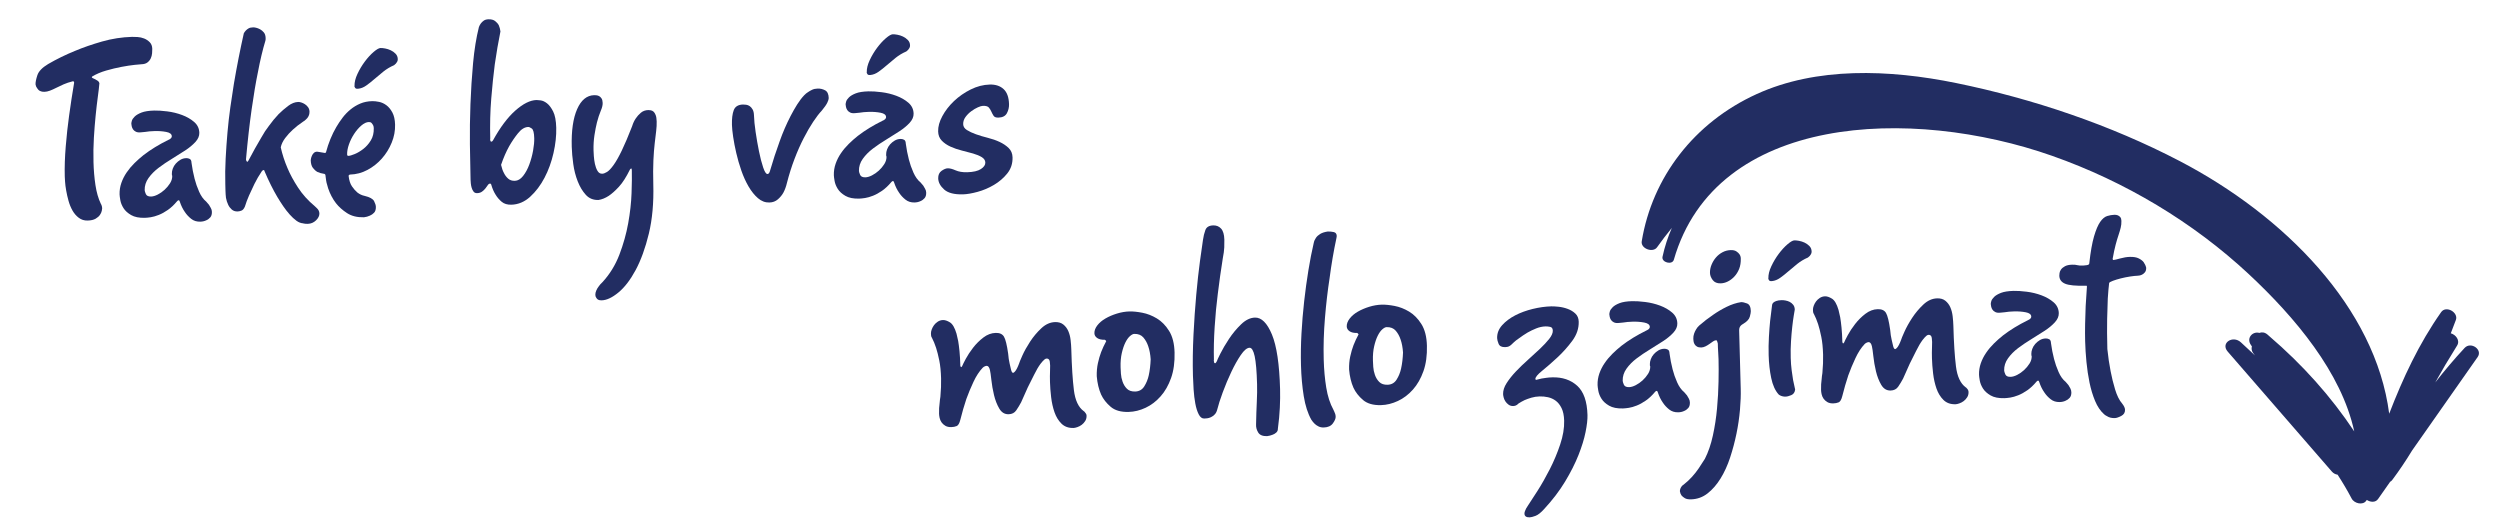
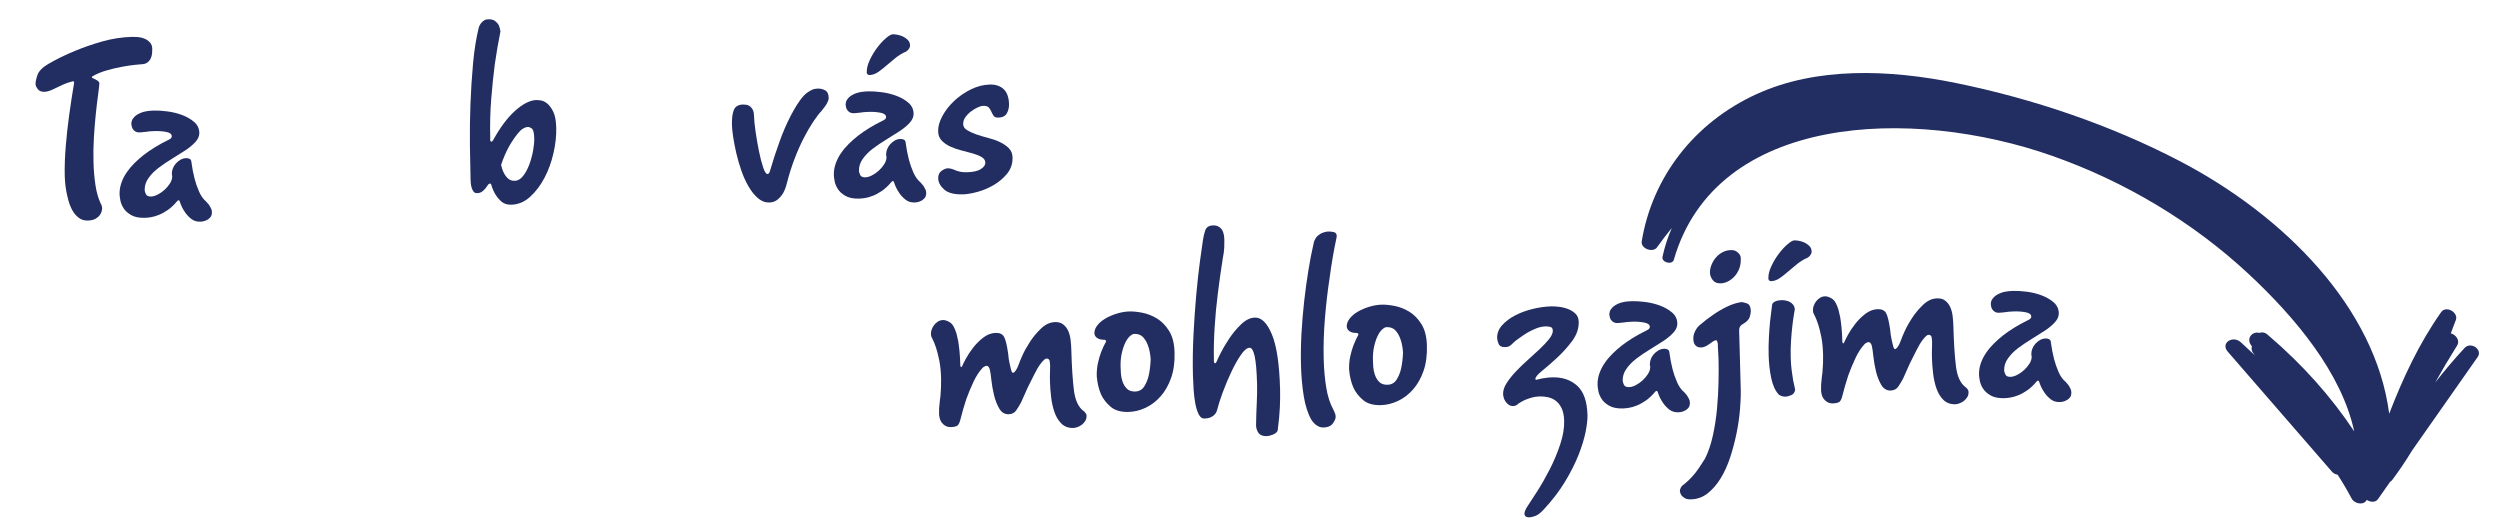
<svg xmlns="http://www.w3.org/2000/svg" version="1.1" id="Layer_1" x="0px" y="0px" viewBox="0 0 237.456 50.074" style="enable-background:new 0 0 237.456 50.074;" xml:space="preserve">
  <style type="text/css">
	.st0{fill:#222D62;}
</style>
  <title>ezekis</title>
  <path class="st0" d="M14.463,4.636c0.003,0.113-0.003,0.254-0.017,0.424c-0.014,0.17-0.057,0.331-0.127,0.483  c-0.072,0.153-0.176,0.282-0.315,0.389c-0.139,0.108-0.33,0.164-0.574,0.171c-0.075,0.002-0.291,0.022-0.648,0.059  c-0.357,0.037-0.769,0.101-1.237,0.189c-0.468,0.088-0.954,0.204-1.459,0.35c-0.504,0.145-0.95,0.336-1.34,0.572L8.72,7.331  c0.001,0.037,0.034,0.069,0.101,0.096C8.888,7.454,8.964,7.49,9.05,7.534c0.086,0.045,0.167,0.095,0.244,0.148  C9.371,7.737,9.42,7.811,9.441,7.904c-0.028,0.34-0.078,0.769-0.149,1.289c-0.071,0.52-0.14,1.109-0.206,1.77  c-0.067,0.661-0.123,1.368-0.169,2.122c-0.046,0.753-0.058,1.525-0.037,2.315c0.021,0.771,0.082,1.499,0.186,2.182  c0.103,0.685,0.274,1.277,0.514,1.78c0.019,0.018,0.038,0.055,0.059,0.111c0.041,0.112,0.063,0.215,0.065,0.309  c0.001,0.038-0.011,0.118-0.036,0.241c-0.025,0.123-0.083,0.252-0.173,0.385c-0.09,0.134-0.229,0.256-0.413,0.365  c-0.186,0.108-0.438,0.167-0.757,0.175c-0.32,0.009-0.6-0.078-0.84-0.26c-0.241-0.181-0.44-0.411-0.598-0.689  s-0.284-0.586-0.378-0.922c-0.093-0.337-0.168-0.664-0.223-0.982c-0.056-0.318-0.092-0.599-0.107-0.843  c-0.016-0.244-0.025-0.414-0.028-0.508c-0.023-0.865,0.008-1.811,0.093-2.84c0.085-1.027,0.19-1.995,0.317-2.902  c0.142-1.038,0.301-2.088,0.48-3.146c-0.003-0.094-0.042-0.14-0.117-0.138C6.587,7.802,6.294,7.9,6.043,8.01  C5.792,8.121,5.559,8.23,5.346,8.339c-0.214,0.11-0.413,0.2-0.6,0.271C4.56,8.681,4.382,8.717,4.213,8.722  C3.893,8.73,3.665,8.615,3.526,8.374C3.449,8.282,3.398,8.161,3.375,8.012C3.369,7.804,3.428,7.516,3.549,7.145  c0.122-0.37,0.46-0.723,1.016-1.057c0.815-0.474,1.67-0.893,2.563-1.255c0.763-0.322,1.616-0.617,2.559-0.888  c0.943-0.269,1.895-0.417,2.853-0.443c0.131-0.003,0.306,0.002,0.523,0.015c0.216,0.013,0.424,0.059,0.624,0.138  c0.2,0.079,0.377,0.196,0.532,0.352C14.375,4.163,14.456,4.373,14.463,4.636z" />
  <path class="st0" d="M20.127,20.122c0.006,0.226-0.045,0.401-0.155,0.527c-0.11,0.125-0.239,0.218-0.388,0.279  c-0.167,0.079-0.353,0.122-0.561,0.127c-0.339,0.009-0.628-0.081-0.868-0.273c-0.241-0.192-0.44-0.407-0.597-0.647  c-0.196-0.277-0.355-0.602-0.478-0.975c-0.021-0.093-0.06-0.14-0.116-0.138c-0.038,0.001-0.075,0.021-0.112,0.06l-0.055,0.058  c-0.274,0.327-0.559,0.594-0.854,0.8c-0.295,0.206-0.583,0.363-0.862,0.474c-0.279,0.111-0.531,0.183-0.756,0.218  c-0.225,0.034-0.413,0.054-0.564,0.057c-0.545,0.015-0.98-0.073-1.306-0.262c-0.325-0.188-0.566-0.407-0.723-0.657  c-0.158-0.25-0.258-0.501-0.303-0.755c-0.044-0.252-0.068-0.435-0.071-0.549c-0.01-0.375,0.046-0.738,0.168-1.09  c0.122-0.352,0.292-0.685,0.509-1.002c0.217-0.317,0.463-0.61,0.738-0.88c0.276-0.271,0.56-0.523,0.855-0.758  c0.682-0.527,1.469-1.009,2.36-1.447c0.056-0.02,0.112-0.049,0.167-0.089c0.111-0.078,0.165-0.164,0.163-0.258  c-0.005-0.206-0.179-0.343-0.52-0.409c-0.34-0.066-0.708-0.095-1.103-0.084c-0.169,0.004-0.333,0.014-0.493,0.027  c-0.159,0.014-0.296,0.032-0.408,0.053c-0.15,0.023-0.281,0.036-0.394,0.038c-0.206,0.025-0.372,0.006-0.496-0.057  c-0.124-0.063-0.216-0.14-0.274-0.233c-0.059-0.093-0.099-0.19-0.121-0.293s-0.033-0.183-0.035-0.239  c-0.002-0.057,0.015-0.146,0.049-0.27c0.034-0.123,0.124-0.257,0.271-0.403c0.147-0.145,0.364-0.272,0.653-0.384  c0.289-0.111,0.687-0.173,1.194-0.187c0.339-0.009,0.754,0.017,1.245,0.079c0.491,0.062,0.959,0.175,1.407,0.343  c0.446,0.167,0.829,0.386,1.147,0.66s0.482,0.618,0.493,1.032c0.008,0.301-0.116,0.591-0.372,0.871  c-0.257,0.28-0.578,0.548-0.967,0.802c-0.389,0.255-0.809,0.52-1.263,0.797c-0.455,0.275-0.874,0.559-1.262,0.852  c-0.388,0.293-0.708,0.617-0.962,0.972c-0.255,0.356-0.376,0.741-0.365,1.153c0.002,0.075,0.038,0.197,0.109,0.364  c0.07,0.167,0.237,0.248,0.501,0.241c0.188-0.005,0.397-0.068,0.63-0.186c0.232-0.119,0.449-0.271,0.651-0.455  c0.202-0.185,0.375-0.391,0.52-0.621c0.144-0.23,0.213-0.467,0.207-0.711c-0.019-0.018-0.029-0.036-0.03-0.056l-0.004-0.169  c-0.004-0.132,0.025-0.283,0.086-0.455c0.061-0.171,0.156-0.329,0.284-0.474c0.128-0.144,0.275-0.265,0.442-0.364  c0.167-0.099,0.353-0.151,0.561-0.156c0.113-0.003,0.222,0.023,0.326,0.076c0.104,0.054,0.16,0.175,0.165,0.362  c0.07,0.526,0.168,1.032,0.294,1.517c0.105,0.412,0.248,0.822,0.429,1.231c0.181,0.409,0.405,0.723,0.674,0.942  c0.097,0.111,0.184,0.212,0.262,0.304c0.059,0.093,0.118,0.195,0.178,0.307C20.092,19.87,20.124,19.992,20.127,20.122z" />
-   <path class="st0" d="M30.337,20.271c0.006,0.226-0.101,0.445-0.321,0.659c-0.219,0.212-0.481,0.323-0.781,0.331  c-0.151,0.004-0.255-0.003-0.311-0.02c-0.057,0.001-0.094-0.007-0.113-0.025c-0.227-0.013-0.445-0.096-0.657-0.251  c-0.211-0.154-0.424-0.352-0.636-0.59c-0.214-0.239-0.419-0.502-0.614-0.788c-0.196-0.287-0.383-0.578-0.56-0.874  c-0.414-0.704-0.813-1.502-1.194-2.396c-0.022-0.112-0.061-0.167-0.118-0.166c-0.038,0.001-0.075,0.021-0.111,0.06l-0.055,0.057  c-0.271,0.403-0.505,0.805-0.701,1.205c-0.197,0.4-0.365,0.762-0.507,1.086c-0.159,0.362-0.291,0.713-0.395,1.056  c-0.089,0.209-0.198,0.34-0.328,0.389c-0.13,0.051-0.252,0.078-0.364,0.081c-0.226,0.006-0.411-0.055-0.556-0.182  c-0.145-0.128-0.257-0.276-0.336-0.443c-0.1-0.204-0.172-0.428-0.216-0.672c-0.025-0.206-0.039-0.422-0.046-0.648  c-0.006-0.226-0.012-0.442-0.017-0.649c-0.021-0.79-0.011-1.6,0.033-2.429c0.044-0.83,0.101-1.654,0.173-2.475  c0.072-0.821,0.163-1.623,0.274-2.407c0.111-0.784,0.223-1.525,0.336-2.224c0.276-1.627,0.591-3.225,0.943-4.796  c0.054-0.095,0.118-0.183,0.191-0.26c0.073-0.077,0.161-0.146,0.263-0.205c0.101-0.059,0.246-0.091,0.434-0.096  c0.057-0.002,0.146,0.009,0.269,0.035C24.438,2.66,24.566,2.709,24.7,2.78c0.133,0.072,0.253,0.173,0.361,0.301  c0.107,0.129,0.163,0.306,0.17,0.531c0.003,0.113-0.005,0.198-0.022,0.255c-0.26,0.854-0.496,1.849-0.71,2.983  c-0.2,0.965-0.399,2.141-0.597,3.531c-0.198,1.388-0.377,2.969-0.536,4.743c0.002,0.056,0.012,0.103,0.032,0.139  c0.04,0.075,0.068,0.112,0.088,0.111c0.019,0,0.056-0.038,0.11-0.116c0.197-0.38,0.403-0.762,0.618-1.145  c0.198-0.325,0.405-0.685,0.621-1.076c0.215-0.391,0.45-0.75,0.705-1.076c0.29-0.404,0.6-0.779,0.929-1.127  c0.275-0.271,0.574-0.528,0.897-0.772c0.322-0.244,0.644-0.37,0.964-0.378c0.075-0.002,0.17,0.014,0.283,0.048  c0.114,0.035,0.228,0.088,0.343,0.161c0.115,0.072,0.216,0.169,0.304,0.288c0.088,0.12,0.134,0.264,0.139,0.433  c0.004,0.151-0.026,0.288-0.088,0.412c-0.063,0.125-0.14,0.226-0.232,0.304c-0.092,0.096-0.193,0.174-0.304,0.234  c-0.351,0.235-0.674,0.489-0.968,0.76c-0.257,0.233-0.495,0.493-0.713,0.781c-0.218,0.288-0.361,0.584-0.428,0.887  c0.15,0.674,0.365,1.336,0.646,1.986c0.241,0.578,0.572,1.19,0.995,1.837c0.422,0.648,0.951,1.236,1.586,1.765l0.203,0.192  C30.251,19.916,30.332,20.083,30.337,20.271z" />
-   <path class="st0" d="M37.525,11.835c0.016,0.583-0.091,1.155-0.321,1.716c-0.23,0.562-0.541,1.065-0.933,1.507  c-0.394,0.444-0.849,0.805-1.369,1.082c-0.519,0.278-1.071,0.424-1.654,0.44c-0.038,0.001-0.074,0.021-0.111,0.06  c-0.019,0.019-0.027,0.039-0.027,0.057c0.049,0.432,0.157,0.767,0.323,1.007c0.166,0.241,0.336,0.433,0.509,0.579  c0.211,0.164,0.44,0.271,0.686,0.321c0.492,0.118,0.793,0.284,0.903,0.498c0.109,0.213,0.166,0.395,0.17,0.545  c0.006,0.244-0.049,0.429-0.168,0.555c-0.12,0.126-0.254,0.219-0.402,0.279c-0.168,0.079-0.355,0.132-0.56,0.156  c-0.64,0.017-1.175-0.114-1.606-0.394c-0.431-0.28-0.783-0.595-1.056-0.945c-0.312-0.405-0.561-0.879-0.745-1.42l-0.093-0.337  C31.033,17.43,31,17.3,30.978,17.15c-0.023-0.15-0.047-0.328-0.071-0.534c0-0.019-0.011-0.037-0.03-0.056  c-0.038-0.036-0.077-0.055-0.115-0.053c-0.227-0.031-0.435-0.092-0.626-0.181c-0.153-0.09-0.293-0.218-0.419-0.384  c-0.127-0.167-0.194-0.408-0.203-0.729c0.015-0.151,0.049-0.283,0.102-0.397c0.035-0.095,0.094-0.186,0.176-0.273  c0.082-0.087,0.189-0.132,0.321-0.136c0.037-0.001,0.118,0.011,0.241,0.036c0.123,0.025,0.288,0.053,0.496,0.085  c0.038-0.001,0.065-0.011,0.084-0.03c0.019,0,0.028-0.01,0.027-0.029c0.239-0.891,0.566-1.69,0.98-2.398  c0.179-0.305,0.378-0.602,0.597-0.891c0.218-0.289,0.47-0.549,0.755-0.783c0.285-0.233,0.596-0.419,0.931-0.561  c0.335-0.141,0.709-0.217,1.123-0.228c0.188-0.005,0.405,0.017,0.651,0.067c0.246,0.05,0.48,0.156,0.701,0.32  c0.22,0.163,0.41,0.393,0.569,0.69C37.427,10.982,37.513,11.365,37.525,11.835z M35.502,12.172  c-0.003-0.113-0.024-0.207-0.064-0.281c-0.04-0.074-0.088-0.143-0.147-0.208c-0.058-0.065-0.144-0.095-0.256-0.092  c-0.226,0.006-0.463,0.116-0.711,0.329c-0.249,0.214-0.477,0.479-0.685,0.794c-0.208,0.316-0.373,0.651-0.496,1.002  c-0.122,0.352-0.18,0.668-0.172,0.951c0.003,0.095,0.041,0.14,0.117,0.138c0.131-0.003,0.332-0.06,0.602-0.172  c0.269-0.11,0.543-0.273,0.82-0.487c0.276-0.215,0.513-0.484,0.712-0.81C35.421,13.012,35.514,12.623,35.502,12.172z M37.782,5.617  c0.003,0.095-0.019,0.18-0.063,0.256c-0.045,0.077-0.086,0.134-0.123,0.173c-0.055,0.058-0.11,0.107-0.165,0.146  c-0.372,0.161-0.71,0.363-1.014,0.606c-0.304,0.243-0.589,0.482-0.856,0.714c-0.266,0.233-0.524,0.437-0.774,0.613  c-0.249,0.177-0.505,0.277-0.768,0.303c-0.169,0.023-0.274-0.021-0.314-0.133c-0.04-0.056-0.05-0.102-0.032-0.141  c-0.009-0.337,0.084-0.716,0.28-1.136c0.196-0.419,0.43-0.811,0.703-1.177c0.272-0.364,0.551-0.668,0.836-0.911  c0.285-0.243,0.503-0.366,0.654-0.37c0.113-0.003,0.259,0.012,0.438,0.044c0.18,0.033,0.355,0.09,0.527,0.17  c0.172,0.081,0.325,0.189,0.46,0.327C37.705,5.239,37.776,5.412,37.782,5.617z" />
  <path class="st0" d="M52.833,12.129c0.02,0.753-0.067,1.555-0.26,2.406c-0.194,0.852-0.478,1.637-0.854,2.352  c-0.377,0.717-0.83,1.317-1.363,1.802c-0.533,0.485-1.128,0.736-1.786,0.754c-0.377,0.01-0.68-0.081-0.911-0.272  c-0.231-0.191-0.425-0.416-0.583-0.676c-0.177-0.278-0.318-0.603-0.422-0.978c-0.04-0.055-0.068-0.082-0.087-0.082  c-0.094,0.003-0.173,0.052-0.235,0.148c-0.063,0.096-0.136,0.197-0.218,0.303c-0.082,0.106-0.188,0.208-0.316,0.305  c-0.129,0.098-0.288,0.149-0.476,0.154c-0.151,0.004-0.265-0.044-0.342-0.146c-0.078-0.101-0.138-0.222-0.179-0.361  c-0.042-0.14-0.069-0.281-0.082-0.422c-0.014-0.141-0.021-0.258-0.024-0.352c-0.027-0.978-0.047-2.092-0.062-3.343  c-0.015-1.251,0.003-2.531,0.052-3.841c0.049-1.309,0.132-2.6,0.248-3.874c0.117-1.273,0.302-2.421,0.557-3.444  c0.053-0.134,0.115-0.248,0.189-0.345c0.072-0.096,0.164-0.183,0.275-0.261s0.26-0.12,0.448-0.125  c0.263-0.007,0.472,0.049,0.626,0.167c0.153,0.119,0.27,0.252,0.349,0.4c0.08,0.186,0.132,0.382,0.157,0.588  c-0.2,0.984-0.378,2.025-0.537,3.12c-0.125,0.964-0.237,2.048-0.336,3.256c-0.099,1.207-0.131,2.479-0.095,3.813  c-0.017,0.057-0.016,0.104,0.004,0.141c0.003,0.095,0.041,0.14,0.117,0.138c0.038-0.001,0.084-0.04,0.138-0.117  c0.682-1.241,1.391-2.187,2.126-2.838c0.735-0.65,1.404-0.983,2.006-0.999c0.056-0.001,0.184,0.01,0.382,0.032  c0.198,0.023,0.403,0.116,0.615,0.279c0.211,0.164,0.406,0.422,0.585,0.775C52.716,10.938,52.815,11.453,52.833,12.129z   M50.743,13.117c-0.014-0.508-0.092-0.812-0.236-0.912c-0.144-0.099-0.254-0.147-0.329-0.145c-0.339,0.009-0.663,0.205-0.972,0.59  c-0.31,0.385-0.591,0.798-0.842,1.237c-0.288,0.516-0.544,1.106-0.771,1.771c0.065,0.299,0.156,0.561,0.276,0.783  c0.099,0.205,0.231,0.38,0.395,0.525c0.163,0.146,0.377,0.216,0.64,0.209c0.282-0.008,0.542-0.16,0.778-0.458  c0.236-0.298,0.434-0.661,0.592-1.089c0.158-0.427,0.277-0.869,0.36-1.322C50.715,13.853,50.752,13.456,50.743,13.117z" />
-   <path class="st0" d="M62.373,11.534c0.007,0.282-0.008,0.583-0.047,0.904c-0.039,0.322-0.085,0.708-0.138,1.161  c-0.054,0.454-0.096,0.995-0.126,1.626c-0.03,0.632-0.033,1.389-0.01,2.273c0.048,1.767-0.094,3.334-0.424,4.698  c-0.331,1.364-0.748,2.513-1.249,3.45c-0.502,0.934-1.047,1.646-1.637,2.133c-0.589,0.486-1.119,0.735-1.588,0.748  c-0.151,0.004-0.265-0.017-0.341-0.061c-0.077-0.045-0.135-0.104-0.174-0.178c-0.058-0.074-0.089-0.167-0.092-0.28  c-0.004-0.131,0.026-0.269,0.088-0.411c0.062-0.143,0.138-0.273,0.229-0.388c0.09-0.134,0.209-0.27,0.356-0.404  c0.695-0.753,1.231-1.624,1.61-2.613c0.378-0.988,0.657-1.984,0.838-2.986c0.18-1.004,0.286-1.952,0.318-2.846  c0.032-0.895,0.041-1.625,0.026-2.189c-0.003-0.112-0.024-0.169-0.061-0.167c-0.019,0-0.047,0.021-0.083,0.059l-0.027,0.029  c-0.358,0.725-0.709,1.275-1.057,1.651c-0.348,0.376-0.669,0.663-0.965,0.86c-0.333,0.215-0.659,0.347-0.978,0.393  c-0.49,0.013-0.89-0.15-1.199-0.49c-0.31-0.34-0.567-0.766-0.768-1.279c-0.202-0.512-0.344-1.063-0.425-1.654  c-0.082-0.591-0.129-1.131-0.143-1.619c-0.041-1.524,0.129-2.718,0.511-3.585c0.381-0.866,0.92-1.309,1.616-1.328  c0.037-0.001,0.103,0.003,0.198,0.009c0.093,0.007,0.184,0.033,0.27,0.077c0.086,0.045,0.163,0.118,0.232,0.219  c0.068,0.101,0.105,0.247,0.11,0.434c0.006,0.207-0.054,0.453-0.178,0.739c-0.142,0.342-0.263,0.713-0.365,1.111  c-0.085,0.342-0.164,0.743-0.236,1.206c-0.072,0.463-0.101,0.949-0.088,1.456c0.003,0.112,0.012,0.292,0.028,0.535  c0.016,0.245,0.051,0.493,0.104,0.746c0.054,0.252,0.135,0.472,0.244,0.657c0.108,0.186,0.256,0.276,0.445,0.271  c0.131-0.003,0.285-0.059,0.461-0.168c0.176-0.108,0.382-0.325,0.618-0.652c0.236-0.326,0.496-0.785,0.782-1.377  c0.285-0.59,0.612-1.361,0.983-2.313c0.086-0.283,0.202-0.531,0.347-0.742c0.126-0.192,0.286-0.371,0.48-0.536  c0.193-0.165,0.431-0.251,0.713-0.258c0.056-0.002,0.131,0.005,0.226,0.022c0.095,0.016,0.18,0.056,0.257,0.12  c0.077,0.064,0.146,0.17,0.207,0.319C62.332,11.065,62.366,11.271,62.373,11.534z" />
  <path class="st0" d="M78.714,9.316c0.002,0.094-0.041,0.236-0.13,0.427c-0.09,0.191-0.261,0.44-0.517,0.748  c-0.256,0.271-0.533,0.631-0.832,1.08c-0.299,0.45-0.6,0.972-0.904,1.563c-0.304,0.592-0.593,1.243-0.865,1.957  c-0.273,0.713-0.512,1.468-0.716,2.263c-0.085,0.36-0.198,0.674-0.342,0.942c-0.126,0.229-0.299,0.439-0.52,0.634  c-0.221,0.194-0.49,0.296-0.81,0.304c-0.395,0.011-0.757-0.126-1.084-0.409c-0.328-0.282-0.624-0.651-0.89-1.105  c-0.266-0.454-0.496-0.961-0.69-1.519c-0.194-0.56-0.355-1.116-0.482-1.668c-0.128-0.551-0.226-1.062-0.295-1.531  c-0.069-0.469-0.107-0.844-0.115-1.127c-0.016-0.601,0.041-1.073,0.173-1.415c0.132-0.343,0.424-0.52,0.876-0.532  c0.075-0.002,0.174,0.005,0.296,0.02c0.123,0.016,0.237,0.06,0.342,0.132c0.105,0.072,0.197,0.178,0.277,0.318  c0.079,0.139,0.122,0.331,0.129,0.575c0.011,0.414,0.062,0.934,0.155,1.562c0.092,0.629,0.198,1.238,0.318,1.826  c0.119,0.59,0.25,1.1,0.394,1.529c0.143,0.429,0.281,0.641,0.413,0.638c0.094-0.003,0.167-0.08,0.22-0.232  c0.292-1.005,0.605-1.964,0.939-2.876c0.14-0.399,0.298-0.803,0.475-1.213c0.177-0.409,0.364-0.805,0.561-1.186  c0.197-0.382,0.404-0.745,0.62-1.09c0.216-0.345,0.444-0.643,0.682-0.893c0.11-0.115,0.23-0.213,0.359-0.292  c0.111-0.078,0.241-0.152,0.389-0.222c0.148-0.07,0.326-0.107,0.533-0.113c0.244-0.006,0.476,0.049,0.696,0.165  C78.589,8.694,78.704,8.941,78.714,9.316z" />
  <path class="st0" d="M87.972,18.298c0.006,0.226-0.045,0.401-0.155,0.527c-0.11,0.125-0.239,0.218-0.388,0.279  c-0.167,0.079-0.354,0.122-0.561,0.128C86.529,19.24,86.24,19.15,86,18.958c-0.241-0.192-0.44-0.407-0.597-0.647  c-0.196-0.277-0.355-0.602-0.478-0.975c-0.021-0.093-0.06-0.14-0.117-0.138c-0.038,0.001-0.075,0.021-0.112,0.06l-0.055,0.057  c-0.274,0.327-0.559,0.594-0.854,0.8c-0.296,0.206-0.583,0.363-0.863,0.474c-0.279,0.111-0.531,0.183-0.756,0.218  c-0.225,0.034-0.413,0.054-0.563,0.058c-0.546,0.015-0.981-0.073-1.306-0.262c-0.326-0.188-0.566-0.407-0.724-0.657  c-0.158-0.25-0.258-0.501-0.303-0.754c-0.044-0.253-0.068-0.436-0.071-0.549c-0.01-0.375,0.045-0.738,0.168-1.09  c0.122-0.352,0.292-0.686,0.509-1.002c0.217-0.318,0.463-0.61,0.738-0.881c0.276-0.271,0.56-0.523,0.856-0.758  c0.681-0.527,1.468-1.009,2.36-1.447c0.056-0.02,0.112-0.049,0.167-0.089c0.111-0.078,0.165-0.164,0.162-0.258  c-0.006-0.206-0.179-0.343-0.519-0.409c-0.34-0.066-0.708-0.094-1.103-0.084c-0.169,0.004-0.334,0.014-0.493,0.027  c-0.159,0.014-0.296,0.032-0.408,0.053c-0.15,0.023-0.281,0.036-0.394,0.038c-0.207,0.025-0.372,0.006-0.496-0.057  c-0.124-0.063-0.216-0.14-0.274-0.233c-0.059-0.093-0.099-0.19-0.121-0.293c-0.022-0.103-0.033-0.183-0.035-0.239  c-0.002-0.057,0.015-0.146,0.049-0.27c0.034-0.123,0.124-0.257,0.271-0.403c0.147-0.145,0.364-0.272,0.653-0.384  c0.288-0.111,0.687-0.173,1.194-0.187c0.338-0.009,0.753,0.017,1.244,0.079c0.491,0.062,0.96,0.175,1.407,0.343  c0.446,0.167,0.83,0.386,1.147,0.66c0.318,0.274,0.482,0.619,0.493,1.032c0.008,0.301-0.116,0.591-0.372,0.871  c-0.256,0.28-0.578,0.548-0.967,0.802c-0.389,0.255-0.809,0.52-1.263,0.797c-0.454,0.275-0.874,0.559-1.262,0.852  c-0.387,0.293-0.708,0.617-0.962,0.972c-0.255,0.356-0.376,0.741-0.365,1.153c0.002,0.075,0.038,0.197,0.109,0.364  c0.07,0.167,0.237,0.248,0.501,0.241c0.188-0.005,0.398-0.067,0.63-0.186c0.232-0.12,0.449-0.271,0.651-0.455  c0.202-0.185,0.375-0.391,0.52-0.621c0.144-0.23,0.213-0.467,0.207-0.711c-0.019-0.018-0.029-0.036-0.03-0.056l-0.004-0.169  c-0.004-0.132,0.025-0.283,0.086-0.455c0.061-0.171,0.156-0.329,0.284-0.474c0.128-0.144,0.275-0.265,0.442-0.364  c0.166-0.099,0.353-0.151,0.56-0.156c0.113-0.003,0.222,0.023,0.326,0.076c0.105,0.054,0.161,0.175,0.166,0.362  c0.07,0.525,0.168,1.031,0.294,1.517c0.105,0.412,0.248,0.822,0.429,1.231c0.181,0.409,0.405,0.723,0.675,0.942  c0.097,0.111,0.184,0.212,0.262,0.304c0.059,0.093,0.118,0.195,0.178,0.307C87.937,18.046,87.969,18.168,87.972,18.298z   M86.438,4.309c0.003,0.095-0.019,0.18-0.063,0.257c-0.046,0.077-0.086,0.134-0.123,0.173c-0.055,0.058-0.11,0.106-0.165,0.146  c-0.372,0.161-0.71,0.362-1.014,0.606c-0.304,0.244-0.589,0.482-0.856,0.715c-0.267,0.233-0.525,0.437-0.774,0.613  c-0.249,0.177-0.506,0.278-0.769,0.303c-0.168,0.023-0.273-0.02-0.314-0.133c-0.04-0.056-0.05-0.102-0.032-0.14  c-0.009-0.337,0.084-0.717,0.28-1.136c0.196-0.419,0.43-0.811,0.703-1.177c0.272-0.363,0.55-0.668,0.836-0.911  c0.285-0.243,0.503-0.367,0.653-0.37c0.113-0.003,0.259,0.011,0.439,0.044c0.18,0.033,0.355,0.089,0.527,0.17  c0.171,0.081,0.324,0.189,0.46,0.327C86.362,3.931,86.433,4.103,86.438,4.309z" />
  <path class="st0" d="M96.174,14.945c0.015,0.583-0.151,1.09-0.496,1.524c-0.347,0.433-0.769,0.797-1.269,1.093  c-0.501,0.296-1.021,0.516-1.563,0.663s-1,0.225-1.377,0.235c-0.828,0.022-1.425-0.131-1.791-0.46  c-0.367-0.329-0.555-0.682-0.565-1.058c-0.008-0.32,0.098-0.558,0.32-0.715c0.222-0.156,0.417-0.237,0.586-0.241  c0.188-0.005,0.435,0.058,0.74,0.192c0.304,0.133,0.672,0.194,1.105,0.182c0.583-0.016,1.017-0.116,1.305-0.303  c0.287-0.186,0.427-0.392,0.42-0.617c-0.005-0.207-0.118-0.378-0.337-0.514c-0.221-0.135-0.496-0.249-0.829-0.345  c-0.331-0.095-0.687-0.188-1.066-0.282c-0.379-0.093-0.735-0.216-1.068-0.367c-0.334-0.151-0.612-0.341-0.834-0.57  c-0.223-0.229-0.339-0.522-0.348-0.88c-0.012-0.452,0.12-0.935,0.399-1.45c0.278-0.516,0.646-0.991,1.105-1.428  c0.458-0.435,0.984-0.803,1.579-1.1c0.594-0.298,1.202-0.456,1.823-0.473c0.545-0.014,0.982,0.129,1.31,0.431  c0.328,0.301,0.501,0.781,0.518,1.439c0.008,0.302-0.06,0.586-0.203,0.854c-0.143,0.266-0.413,0.405-0.808,0.416  c-0.226,0.006-0.378-0.051-0.456-0.172c-0.079-0.12-0.148-0.249-0.208-0.389s-0.14-0.27-0.237-0.39  c-0.097-0.119-0.287-0.175-0.569-0.167c-0.112,0.003-0.271,0.05-0.476,0.14c-0.205,0.09-0.413,0.213-0.626,0.37  s-0.395,0.34-0.549,0.55c-0.155,0.211-0.228,0.439-0.222,0.684c0.007,0.226,0.124,0.411,0.354,0.555  c0.229,0.145,0.516,0.279,0.857,0.401c0.342,0.123,0.716,0.235,1.125,0.337c0.407,0.101,0.782,0.233,1.125,0.392  c0.343,0.161,0.632,0.356,0.863,0.584C96.043,14.294,96.164,14.588,96.174,14.945z" />
  <path class="st0" d="M103.205,39.487c0.005,0.188-0.038,0.354-0.128,0.498c-0.09,0.144-0.2,0.264-0.329,0.362  c-0.129,0.097-0.268,0.171-0.418,0.222c-0.15,0.051-0.271,0.079-0.365,0.081c-0.47,0.013-0.85-0.123-1.14-0.408  c-0.29-0.284-0.511-0.646-0.664-1.083c-0.153-0.438-0.26-0.915-0.321-1.431c-0.061-0.517-0.098-1-0.11-1.451  c-0.01-0.376-0.009-0.692,0.003-0.946c0.012-0.254,0.016-0.457,0.012-0.607c-0.008-0.301-0.041-0.489-0.1-0.562  c-0.059-0.072-0.135-0.108-0.229-0.106c-0.075,0.003-0.145,0.032-0.209,0.09c-0.064,0.058-0.124,0.116-0.179,0.174  c-0.074,0.077-0.137,0.154-0.192,0.231c-0.2,0.27-0.403,0.613-0.607,1.032c-0.205,0.42-0.406,0.821-0.603,1.202  c-0.214,0.458-0.427,0.934-0.639,1.43c-0.144,0.268-0.297,0.521-0.46,0.759c-0.163,0.24-0.404,0.364-0.723,0.372  c-0.377,0.01-0.673-0.169-0.89-0.539c-0.217-0.37-0.384-0.799-0.501-1.285c-0.117-0.487-0.2-0.963-0.25-1.432  c-0.051-0.469-0.097-0.789-0.139-0.957c-0.064-0.261-0.171-0.391-0.321-0.386c-0.038,0.001-0.08,0.012-0.126,0.031  c-0.046,0.021-0.088,0.041-0.125,0.06c-0.056,0.04-0.093,0.068-0.111,0.088c-0.329,0.348-0.624,0.797-0.881,1.351  c-0.258,0.552-0.484,1.094-0.676,1.627c-0.209,0.627-0.399,1.281-0.568,1.963c-0.085,0.342-0.202,0.543-0.351,0.602  c-0.149,0.061-0.318,0.094-0.506,0.098c-0.225,0.007-0.415-0.035-0.568-0.125s-0.274-0.2-0.362-0.329  c-0.088-0.13-0.148-0.27-0.181-0.419c-0.032-0.15-0.05-0.281-0.053-0.394c-0.01-0.375,0.009-0.724,0.057-1.045  c0.013-0.189,0.036-0.377,0.069-0.567c0.029-0.32,0.049-0.627,0.06-0.92c0.011-0.29,0.013-0.568,0.006-0.832  c-0.018-0.659-0.075-1.226-0.173-1.703c-0.097-0.477-0.198-0.874-0.3-1.191c-0.123-0.373-0.254-0.69-0.392-0.95  c-0.019-0.019-0.04-0.055-0.06-0.112c-0.021-0.055-0.033-0.158-0.037-0.309c-0.003-0.112,0.022-0.24,0.075-0.382  c0.052-0.143,0.124-0.277,0.215-0.402c0.09-0.125,0.209-0.236,0.357-0.334c0.148-0.098,0.316-0.15,0.504-0.155  c0.188-0.005,0.406,0.069,0.655,0.222s0.456,0.51,0.622,1.07c0.043,0.188,0.096,0.42,0.16,0.702  c0.045,0.262,0.087,0.585,0.125,0.971c0.038,0.385,0.065,0.85,0.079,1.394c0,0.019,0.01,0.038,0.03,0.056  c0.001,0.038,0.019,0.057,0.058,0.056c0.019-0.001,0.046-0.03,0.082-0.088c0.053-0.133,0.169-0.367,0.348-0.7  c0.179-0.334,0.41-0.683,0.691-1.049c0.282-0.365,0.608-0.69,0.977-0.972c0.368-0.282,0.76-0.429,1.174-0.44  c0.375-0.01,0.638,0.11,0.786,0.359c0.148,0.251,0.28,0.788,0.397,1.613c0.027,0.357,0.074,0.665,0.137,0.928  c0.043,0.225,0.091,0.431,0.143,0.617c0.052,0.187,0.115,0.279,0.191,0.277c0.037-0.001,0.093-0.04,0.166-0.117  c0.128-0.134,0.263-0.393,0.403-0.773c0.016-0.076,0.118-0.323,0.304-0.742c0.186-0.419,0.433-0.862,0.741-1.333  c0.307-0.47,0.662-0.892,1.067-1.27c0.403-0.379,0.841-0.574,1.311-0.587c0.319-0.008,0.58,0.069,0.782,0.234  c0.202,0.163,0.358,0.371,0.468,0.622c0.11,0.252,0.184,0.536,0.22,0.855c0.037,0.32,0.059,0.621,0.066,0.902  c0.043,1.599,0.125,2.881,0.245,3.847c0.12,0.967,0.43,1.631,0.929,1.994c0.038,0.017,0.077,0.053,0.116,0.109  c0.038,0.037,0.073,0.083,0.103,0.139C103.187,39.346,103.203,39.412,103.205,39.487z" />
  <path class="st0" d="M111.563,33.476c0.025,0.922-0.085,1.729-0.33,2.423c-0.245,0.693-0.577,1.276-0.997,1.748  c-0.42,0.474-0.895,0.835-1.424,1.083c-0.53,0.249-1.068,0.381-1.613,0.396c-0.733,0.02-1.302-0.143-1.707-0.49  c-0.405-0.346-0.707-0.733-0.906-1.161c-0.222-0.503-0.359-1.082-0.414-1.739c-0.011-0.433,0.024-0.844,0.108-1.232  c0.084-0.388,0.187-0.743,0.31-1.067c0.14-0.36,0.301-0.704,0.48-1.029c0-0.019-0.03-0.056-0.088-0.111  c-0.019-0.018-0.039-0.027-0.058-0.026c-0.301,0.008-0.537-0.047-0.71-0.165c-0.173-0.118-0.261-0.271-0.266-0.458  c-0.006-0.244,0.085-0.491,0.277-0.741c0.191-0.25,0.449-0.468,0.773-0.656c0.324-0.188,0.687-0.344,1.088-0.467  c0.401-0.124,0.8-0.192,1.194-0.203c0.338-0.008,0.744,0.033,1.217,0.123c0.473,0.091,0.934,0.271,1.383,0.541  c0.449,0.271,0.837,0.665,1.161,1.184C111.366,31.947,111.54,32.629,111.563,33.476z M109.294,34.128  c-0.032-0.468-0.108-0.88-0.231-1.235c-0.103-0.317-0.256-0.596-0.46-0.835c-0.204-0.239-0.494-0.354-0.87-0.344  c-0.113,0.003-0.248,0.073-0.403,0.208c-0.157,0.136-0.302,0.338-0.436,0.605c-0.134,0.268-0.248,0.6-0.34,0.998  c-0.093,0.397-0.132,0.85-0.118,1.358c0.004,0.151,0.014,0.353,0.031,0.606c0.015,0.254,0.069,0.512,0.161,0.772  c0.092,0.26,0.229,0.483,0.413,0.665c0.183,0.184,0.445,0.271,0.783,0.262c0.376-0.01,0.663-0.174,0.862-0.49  c0.198-0.316,0.34-0.661,0.424-1.041C109.21,35.204,109.271,34.695,109.294,34.128z" />
  <path class="st0" d="M121.585,36.96c0.015,0.545,0.007,1.135-0.023,1.765c-0.03,0.632-0.092,1.297-0.186,1.995  c0.004,0.151-0.049,0.275-0.16,0.371c-0.11,0.097-0.231,0.167-0.361,0.208c-0.149,0.061-0.318,0.102-0.505,0.126  c-0.414,0.011-0.695-0.104-0.842-0.343c-0.148-0.242-0.216-0.493-0.204-0.757c0.016-0.81,0.039-1.526,0.07-2.147  c0.03-0.622,0.039-1.178,0.026-1.667c-0.033-1.24-0.11-2.133-0.228-2.675c-0.118-0.541-0.281-0.811-0.487-0.805  c-0.245,0.007-0.521,0.236-0.828,0.685c-0.308,0.451-0.609,0.986-0.902,1.606c-0.294,0.62-0.564,1.262-0.81,1.927  c-0.246,0.666-0.419,1.207-0.521,1.623c-0.051,0.209-0.131,0.371-0.241,0.486c-0.11,0.117-0.23,0.205-0.36,0.265  c-0.131,0.059-0.251,0.096-0.364,0.108c-0.112,0.012-0.207,0.019-0.282,0.022c-0.207,0.005-0.381-0.126-0.519-0.396  c-0.139-0.27-0.247-0.611-0.323-1.021c-0.077-0.412-0.131-0.857-0.163-1.337c-0.032-0.479-0.053-0.916-0.063-1.311  c-0.033-1.241-0.016-2.535,0.051-3.884c0.067-1.346,0.155-2.62,0.264-3.817c0.109-1.198,0.226-2.26,0.352-3.185  c0.126-0.925,0.22-1.596,0.285-2.013c0.047-0.34,0.123-0.653,0.228-0.937c0.105-0.286,0.356-0.434,0.75-0.444  c0.301-0.008,0.548,0.094,0.742,0.304c0.194,0.211,0.297,0.561,0.311,1.05c0.005,0.207,0.002,0.452-0.008,0.734  c-0.011,0.283-0.059,0.633-0.141,1.049c-0.178,1.115-0.335,2.239-0.474,3.372c-0.125,0.963-0.224,2.006-0.297,3.128  c-0.073,1.121-0.097,2.162-0.071,3.121c-0.018,0.057-0.016,0.112,0.004,0.169c0.003,0.112,0.042,0.167,0.118,0.166  c0.038-0.001,0.092-0.068,0.164-0.201c-0.001-0.038,0.106-0.271,0.32-0.7c0.214-0.43,0.488-0.898,0.824-1.406  c0.334-0.507,0.717-0.968,1.148-1.385c0.43-0.416,0.872-0.631,1.324-0.643c0.62-0.017,1.157,0.52,1.61,1.608  C121.263,32.862,121.521,34.591,121.585,36.96z" />
  <path class="st0" d="M126.943,22.589c-0.268,1.249-0.487,2.535-0.659,3.857c-0.176,1.134-0.322,2.379-0.435,3.738  c-0.115,1.358-0.154,2.676-0.12,3.955c0.026,0.96,0.106,1.851,0.241,2.676c0.135,0.824,0.361,1.524,0.678,2.098  c0.019,0.056,0.05,0.122,0.09,0.195c0.079,0.149,0.121,0.308,0.126,0.477c0.005,0.17-0.084,0.379-0.266,0.629  c-0.181,0.248-0.469,0.378-0.864,0.389c-0.188,0.004-0.353-0.028-0.497-0.1c-0.143-0.07-0.263-0.152-0.359-0.244  c-0.116-0.11-0.223-0.239-0.321-0.387c-0.336-0.594-0.577-1.34-0.723-2.238c-0.147-0.9-0.234-1.876-0.263-2.929  c-0.026-0.978-0.011-1.985,0.046-3.022c0.057-1.036,0.142-2.06,0.256-3.069c0.113-1.01,0.247-1.987,0.401-2.933  c0.153-0.945,0.323-1.815,0.509-2.61c0.033-0.171,0.104-0.332,0.212-0.486c0.09-0.134,0.223-0.255,0.4-0.364  c0.176-0.108,0.414-0.185,0.713-0.231c0.207-0.006,0.4,0.013,0.581,0.054c0.18,0.043,0.273,0.167,0.278,0.375L126.943,22.589z" />
  <path class="st0" d="M135.532,32.83c0.025,0.922-0.085,1.73-0.33,2.423c-0.245,0.693-0.577,1.275-0.997,1.748  c-0.421,0.474-0.895,0.834-1.425,1.082c-0.529,0.249-1.068,0.382-1.613,0.397c-0.734,0.019-1.302-0.144-1.707-0.49  c-0.405-0.347-0.707-0.733-0.906-1.161c-0.222-0.503-0.359-1.082-0.414-1.739c-0.011-0.433,0.024-0.843,0.108-1.231  c0.084-0.388,0.187-0.743,0.31-1.067c0.14-0.361,0.301-0.704,0.48-1.029c0-0.019-0.03-0.056-0.088-0.111  c-0.019-0.018-0.039-0.027-0.058-0.027c-0.301,0.008-0.537-0.047-0.709-0.164c-0.173-0.118-0.262-0.271-0.267-0.458  c-0.006-0.244,0.085-0.491,0.277-0.742c0.191-0.249,0.448-0.468,0.772-0.656c0.324-0.187,0.687-0.343,1.088-0.467  c0.401-0.123,0.8-0.191,1.194-0.202c0.339-0.008,0.745,0.033,1.217,0.123c0.473,0.091,0.934,0.271,1.383,0.541  c0.449,0.271,0.837,0.665,1.161,1.183C135.335,31.302,135.51,31.984,135.532,32.83z M133.263,33.484  c-0.032-0.468-0.108-0.88-0.231-1.235c-0.103-0.317-0.256-0.595-0.46-0.835c-0.204-0.238-0.494-0.353-0.87-0.343  c-0.113,0.003-0.248,0.073-0.404,0.208c-0.157,0.136-0.301,0.338-0.435,0.605c-0.134,0.268-0.248,0.6-0.34,0.998  c-0.093,0.397-0.132,0.85-0.119,1.358c0.004,0.151,0.014,0.353,0.031,0.606c0.016,0.254,0.07,0.511,0.161,0.772  c0.092,0.26,0.229,0.483,0.413,0.665c0.183,0.183,0.444,0.271,0.783,0.262c0.376-0.01,0.663-0.174,0.862-0.49  c0.199-0.316,0.34-0.662,0.424-1.042C133.179,34.56,133.24,34.05,133.263,33.484z" />
  <path class="st0" d="M150.783,39.422c0.011,0.413-0.049,0.951-0.182,1.614c-0.133,0.661-0.358,1.392-0.675,2.192  c-0.318,0.799-0.742,1.638-1.273,2.518c-0.532,0.88-1.191,1.744-1.977,2.594c-0.311,0.347-0.587,0.567-0.83,0.658  c-0.242,0.09-0.429,0.138-0.56,0.141c-0.32,0.009-0.483-0.109-0.49-0.353c-0.002-0.075,0.014-0.156,0.05-0.241  c0.036-0.086,0.07-0.167,0.107-0.244c0.055-0.076,0.109-0.162,0.162-0.259c0.217-0.326,0.524-0.8,0.922-1.421  c0.397-0.623,0.788-1.312,1.172-2.064c0.384-0.753,0.711-1.534,0.981-2.342c0.27-0.807,0.396-1.558,0.377-2.254  c-0.013-0.489-0.094-0.885-0.244-1.192c-0.15-0.306-0.335-0.542-0.556-0.705c-0.221-0.164-0.464-0.274-0.729-0.333  c-0.266-0.059-0.53-0.085-0.792-0.078c-0.282,0.008-0.545,0.047-0.788,0.12c-0.242,0.073-0.457,0.149-0.643,0.229  c-0.205,0.099-0.4,0.208-0.584,0.326c-0.091,0.096-0.179,0.161-0.263,0.19c-0.084,0.03-0.164,0.047-0.238,0.049  c-0.17,0.004-0.317-0.039-0.441-0.129c-0.125-0.091-0.227-0.196-0.305-0.317c-0.078-0.12-0.133-0.245-0.165-0.376  c-0.032-0.13-0.049-0.233-0.051-0.309c-0.009-0.339,0.104-0.689,0.339-1.054c0.235-0.364,0.526-0.73,0.874-1.097  c0.347-0.366,0.728-0.735,1.142-1.103c0.413-0.37,0.794-0.718,1.143-1.048c0.348-0.329,0.641-0.642,0.878-0.94  c0.236-0.298,0.352-0.561,0.345-0.786c-0.005-0.207-0.088-0.326-0.249-0.36c-0.161-0.033-0.308-0.048-0.439-0.045  c-0.301,0.008-0.6,0.073-0.898,0.194c-0.298,0.121-0.568,0.251-0.808,0.389c-0.297,0.178-0.574,0.364-0.832,0.558  c-0.204,0.138-0.356,0.255-0.456,0.352c-0.101,0.097-0.189,0.179-0.262,0.248c-0.073,0.068-0.152,0.122-0.236,0.161  c-0.084,0.04-0.201,0.062-0.351,0.066c-0.32,0.008-0.524-0.094-0.615-0.308c-0.09-0.213-0.137-0.396-0.142-0.547  c-0.012-0.452,0.146-0.86,0.475-1.227c0.329-0.365,0.744-0.677,1.245-0.937c0.501-0.258,1.056-0.461,1.663-0.609  c0.608-0.148,1.194-0.23,1.758-0.245c0.169-0.004,0.4,0.008,0.693,0.038c0.292,0.03,0.581,0.097,0.866,0.203  c0.285,0.105,0.529,0.254,0.732,0.446c0.202,0.191,0.308,0.447,0.317,0.766c0.017,0.64-0.188,1.248-0.614,1.824  c-0.427,0.576-0.902,1.107-1.425,1.591c-0.523,0.485-1.002,0.902-1.434,1.252c-0.433,0.35-0.647,0.611-0.643,0.78  c0.002,0.057,0.031,0.084,0.087,0.082c0.038-0.001,0.075-0.011,0.112-0.03c0.112-0.022,0.243-0.054,0.393-0.096  c0.13-0.021,0.281-0.045,0.45-0.068c0.169-0.024,0.356-0.039,0.564-0.044c0.959-0.026,1.747,0.24,2.364,0.797  C150.422,37.197,150.748,38.124,150.783,39.422z" />
  <path class="st0" d="M160.51,38.228c0.006,0.226-0.045,0.402-0.155,0.528c-0.11,0.124-0.239,0.218-0.388,0.278  c-0.167,0.08-0.354,0.123-0.561,0.128c-0.339,0.009-0.628-0.081-0.868-0.272c-0.241-0.192-0.439-0.408-0.596-0.648  c-0.196-0.277-0.355-0.603-0.478-0.976c-0.021-0.092-0.06-0.139-0.117-0.137c-0.038,0.001-0.075,0.02-0.112,0.06l-0.055,0.057  c-0.273,0.326-0.558,0.594-0.854,0.799c-0.296,0.206-0.583,0.364-0.862,0.475c-0.279,0.111-0.531,0.183-0.756,0.218  c-0.225,0.034-0.413,0.053-0.564,0.058c-0.546,0.014-0.98-0.073-1.306-0.262c-0.326-0.188-0.566-0.408-0.723-0.658  c-0.158-0.249-0.258-0.5-0.303-0.753c-0.044-0.253-0.068-0.435-0.071-0.549c-0.01-0.375,0.046-0.74,0.168-1.092  c0.122-0.352,0.292-0.685,0.509-1.001c0.217-0.317,0.464-0.61,0.739-0.881c0.275-0.271,0.56-0.523,0.855-0.758  c0.681-0.526,1.469-1.008,2.36-1.446c0.056-0.02,0.112-0.05,0.167-0.089c0.111-0.079,0.165-0.165,0.163-0.26  c-0.005-0.206-0.179-0.342-0.52-0.409c-0.34-0.066-0.708-0.094-1.103-0.084c-0.169,0.005-0.334,0.014-0.493,0.028  c-0.159,0.014-0.295,0.031-0.408,0.053c-0.15,0.023-0.281,0.036-0.394,0.039c-0.207,0.025-0.372,0.005-0.496-0.058  c-0.124-0.063-0.216-0.14-0.274-0.233c-0.059-0.091-0.099-0.189-0.121-0.293c-0.022-0.102-0.033-0.183-0.035-0.239  c-0.002-0.057,0.014-0.145,0.049-0.269c0.034-0.123,0.124-0.258,0.271-0.403c0.146-0.145,0.364-0.273,0.653-0.386  c0.289-0.111,0.687-0.173,1.194-0.187c0.339-0.008,0.753,0.017,1.245,0.079c0.491,0.062,0.959,0.177,1.407,0.343  c0.446,0.167,0.829,0.386,1.147,0.661c0.318,0.274,0.482,0.617,0.493,1.031c0.008,0.301-0.115,0.592-0.371,0.871  c-0.257,0.281-0.578,0.548-0.967,0.803c-0.389,0.254-0.81,0.519-1.263,0.796c-0.454,0.275-0.875,0.56-1.262,0.852  c-0.388,0.293-0.709,0.617-0.962,0.972c-0.255,0.355-0.376,0.74-0.365,1.153c0.002,0.075,0.038,0.197,0.109,0.364  c0.07,0.167,0.237,0.248,0.5,0.24c0.188-0.004,0.398-0.067,0.63-0.186c0.232-0.119,0.449-0.271,0.651-0.455  c0.202-0.184,0.375-0.392,0.52-0.622c0.144-0.23,0.213-0.467,0.207-0.71c-0.019-0.018-0.029-0.036-0.03-0.056l-0.004-0.169  c-0.004-0.132,0.025-0.283,0.086-0.454c0.061-0.171,0.155-0.329,0.283-0.474c0.128-0.145,0.275-0.266,0.442-0.364  c0.167-0.098,0.353-0.151,0.561-0.156c0.112-0.003,0.221,0.023,0.326,0.076s0.161,0.175,0.166,0.363  c0.07,0.525,0.168,1.031,0.294,1.516c0.105,0.412,0.248,0.823,0.429,1.231c0.18,0.409,0.405,0.723,0.674,0.941  c0.097,0.111,0.184,0.211,0.262,0.303c0.059,0.094,0.118,0.195,0.178,0.307C160.475,37.975,160.506,38.097,160.51,38.228z" />
  <path class="st0" d="M166.297,29.548c0.003,0.112-0.03,0.293-0.098,0.539c-0.068,0.246-0.288,0.478-0.659,0.695  c-0.074,0.041-0.139,0.089-0.194,0.146c-0.11,0.116-0.162,0.269-0.157,0.457l0.15,5.557c0.016,0.583-0.009,1.246-0.073,1.992  c-0.065,0.745-0.176,1.501-0.334,2.267c-0.159,0.766-0.359,1.52-0.603,2.261c-0.243,0.74-0.546,1.401-0.906,1.985  c-0.361,0.584-0.772,1.056-1.232,1.416c-0.46,0.361-0.983,0.55-1.565,0.566c-0.263,0.007-0.462-0.03-0.596-0.112  c-0.134-0.08-0.24-0.167-0.318-0.26c-0.078-0.111-0.129-0.242-0.151-0.392c-0.004-0.15,0.048-0.302,0.156-0.456  c0.055-0.076,0.119-0.134,0.193-0.174c0.277-0.215,0.538-0.457,0.785-0.726c0.247-0.271,0.46-0.54,0.641-0.808  c0.199-0.308,0.398-0.614,0.597-0.919c0.322-0.631,0.575-1.367,0.759-2.209c0.185-0.843,0.316-1.703,0.396-2.58  s0.128-1.725,0.143-2.544c0.016-0.819,0.016-1.53,0-2.132c-0.006-0.226-0.017-0.431-0.031-0.62  c-0.015-0.188-0.023-0.348-0.027-0.479l-0.011-0.396c-0.044-0.205-0.093-0.307-0.149-0.305c-0.094,0.003-0.192,0.038-0.293,0.106  c-0.102,0.069-0.213,0.147-0.333,0.235c-0.12,0.088-0.249,0.167-0.389,0.237c-0.14,0.069-0.275,0.106-0.406,0.11  c-0.169,0.004-0.307-0.025-0.411-0.088c-0.106-0.063-0.183-0.141-0.233-0.234c-0.05-0.093-0.08-0.186-0.092-0.279  c-0.012-0.093-0.019-0.169-0.02-0.225c-0.005-0.17,0.019-0.33,0.072-0.483c0.052-0.151,0.115-0.285,0.187-0.4  c0.071-0.133,0.172-0.259,0.301-0.375c0.423-0.369,0.865-0.71,1.327-1.023c0.389-0.274,0.814-0.525,1.279-0.754  c0.464-0.228,0.921-0.378,1.371-0.446c0.151-0.004,0.34,0.038,0.568,0.126C166.168,28.912,166.286,29.153,166.297,29.548z   M165.344,24.549c0.01,0.376-0.042,0.707-0.156,0.992c-0.115,0.285-0.268,0.529-0.46,0.732c-0.192,0.202-0.4,0.359-0.623,0.468  c-0.223,0.11-0.447,0.167-0.673,0.173c-0.339,0.009-0.591-0.096-0.757-0.318c-0.166-0.222-0.252-0.446-0.258-0.671  c-0.007-0.264,0.043-0.524,0.149-0.78c0.106-0.257,0.245-0.486,0.419-0.689c0.173-0.203,0.381-0.367,0.622-0.496  c0.241-0.129,0.502-0.197,0.785-0.205c0.226-0.006,0.405,0.036,0.539,0.127c0.134,0.09,0.231,0.181,0.29,0.274  C165.299,24.267,165.34,24.398,165.344,24.549z" />
  <path class="st0" d="M172.073,23.887c0.003,0.095-0.019,0.179-0.063,0.256c-0.045,0.076-0.085,0.134-0.122,0.173  c-0.055,0.058-0.11,0.107-0.165,0.145c-0.372,0.161-0.71,0.363-1.014,0.606c-0.304,0.243-0.589,0.481-0.856,0.714  c-0.266,0.233-0.524,0.438-0.774,0.614c-0.249,0.177-0.506,0.277-0.768,0.304c-0.169,0.023-0.274-0.021-0.314-0.133  c-0.04-0.056-0.05-0.102-0.032-0.141c-0.009-0.338,0.084-0.717,0.28-1.136c0.196-0.419,0.43-0.811,0.702-1.176  c0.273-0.364,0.551-0.669,0.836-0.912c0.285-0.243,0.503-0.366,0.654-0.37c0.113-0.003,0.259,0.012,0.438,0.044  c0.18,0.033,0.356,0.09,0.527,0.169c0.172,0.081,0.325,0.189,0.46,0.327C171.997,23.509,172.067,23.681,172.073,23.887z   M170.472,29.407c-0.016,0.095-0.049,0.288-0.098,0.581c-0.048,0.293-0.096,0.642-0.141,1.048c-0.046,0.407-0.086,0.864-0.118,1.372  c-0.034,0.51-0.043,1.037-0.028,1.582c0.011,0.414,0.04,0.803,0.088,1.169c0.047,0.365,0.093,0.68,0.138,0.942  c0.066,0.337,0.13,0.636,0.194,0.898c-0.031,0.264-0.153,0.441-0.367,0.532c-0.214,0.09-0.396,0.138-0.547,0.141  c-0.169,0.005-0.33-0.029-0.483-0.099c-0.076-0.036-0.134-0.072-0.172-0.109c-0.33-0.367-0.565-0.888-0.705-1.562  c-0.141-0.673-0.221-1.395-0.242-2.166c-0.016-0.583-0.008-1.158,0.024-1.722c0.032-0.566,0.07-1.076,0.115-1.528  c0.061-0.529,0.123-1.028,0.185-1.502c-0.002-0.074,0.033-0.151,0.107-0.228c0.055-0.058,0.147-0.112,0.278-0.162  c0.13-0.051,0.308-0.079,0.534-0.085c0.094-0.003,0.212,0.008,0.354,0.033c0.142,0.025,0.274,0.068,0.399,0.13  c0.124,0.063,0.234,0.154,0.332,0.274C170.415,29.066,170.467,29.219,170.472,29.407z" />
  <path class="st0" d="M186.977,37.235c0.005,0.188-0.038,0.353-0.129,0.497c-0.09,0.144-0.2,0.264-0.329,0.362  c-0.129,0.097-0.268,0.171-0.417,0.222c-0.15,0.051-0.271,0.079-0.365,0.081c-0.47,0.013-0.85-0.123-1.14-0.408  c-0.29-0.284-0.512-0.646-0.664-1.083c-0.153-0.438-0.26-0.915-0.321-1.431c-0.061-0.517-0.098-1-0.11-1.451  c-0.01-0.376-0.009-0.692,0.003-0.946c0.012-0.254,0.016-0.457,0.012-0.607c-0.008-0.301-0.041-0.489-0.1-0.562  c-0.059-0.072-0.135-0.108-0.229-0.106c-0.075,0.003-0.145,0.032-0.21,0.09c-0.064,0.058-0.123,0.116-0.178,0.174  c-0.073,0.077-0.136,0.154-0.191,0.231c-0.2,0.27-0.402,0.613-0.608,1.032c-0.205,0.42-0.405,0.821-0.602,1.202  c-0.214,0.458-0.427,0.934-0.639,1.43c-0.144,0.268-0.296,0.521-0.459,0.759c-0.163,0.24-0.405,0.364-0.725,0.373  c-0.376,0.01-0.672-0.17-0.89-0.54c-0.217-0.37-0.384-0.799-0.501-1.285c-0.116-0.487-0.2-0.963-0.249-1.432  c-0.051-0.469-0.097-0.789-0.139-0.957c-0.063-0.261-0.171-0.39-0.321-0.386c-0.038,0.002-0.079,0.012-0.126,0.031  c-0.047,0.021-0.089,0.041-0.125,0.06c-0.056,0.04-0.093,0.068-0.111,0.088c-0.33,0.348-0.624,0.798-0.881,1.351  c-0.259,0.552-0.484,1.094-0.676,1.627c-0.209,0.627-0.399,1.281-0.568,1.963c-0.085,0.342-0.202,0.543-0.35,0.602  c-0.15,0.061-0.319,0.094-0.507,0.099c-0.226,0.006-0.415-0.036-0.568-0.125c-0.152-0.091-0.273-0.201-0.361-0.33  c-0.088-0.13-0.149-0.27-0.181-0.419c-0.032-0.15-0.05-0.281-0.052-0.394c-0.01-0.375,0.008-0.723,0.057-1.045  c0.013-0.189,0.036-0.377,0.069-0.567c0.029-0.32,0.049-0.627,0.06-0.92c0.011-0.29,0.013-0.568,0.006-0.832  c-0.018-0.659-0.075-1.226-0.173-1.702c-0.097-0.478-0.198-0.875-0.3-1.192c-0.123-0.373-0.254-0.689-0.392-0.95  c-0.019-0.019-0.04-0.055-0.06-0.111c-0.021-0.056-0.033-0.159-0.037-0.31c-0.003-0.112,0.022-0.239,0.075-0.382  c0.052-0.143,0.124-0.276,0.215-0.401c0.09-0.125,0.21-0.237,0.358-0.335c0.148-0.098,0.316-0.15,0.504-0.155  c0.188-0.005,0.407,0.069,0.655,0.222c0.249,0.153,0.456,0.51,0.622,1.07c0.042,0.188,0.096,0.421,0.16,0.702  c0.045,0.263,0.086,0.586,0.125,0.971c0.039,0.385,0.065,0.85,0.08,1.394c0,0.019,0.01,0.038,0.03,0.056  c0.001,0.038,0.019,0.057,0.057,0.056c0.019-0.001,0.047-0.03,0.082-0.088c0.053-0.133,0.169-0.367,0.348-0.7  c0.178-0.334,0.41-0.683,0.692-1.049c0.282-0.365,0.607-0.69,0.977-0.972c0.368-0.282,0.76-0.43,1.174-0.441  c0.375-0.01,0.638,0.11,0.786,0.359c0.148,0.251,0.28,0.788,0.397,1.613c0.028,0.357,0.074,0.665,0.138,0.928  c0.043,0.225,0.091,0.431,0.144,0.617c0.052,0.187,0.115,0.279,0.191,0.277c0.037-0.002,0.092-0.04,0.166-0.118  c0.128-0.134,0.262-0.393,0.402-0.773c0.016-0.076,0.118-0.323,0.305-0.742c0.186-0.419,0.432-0.863,0.74-1.333  c0.308-0.469,0.663-0.892,1.067-1.27c0.404-0.378,0.841-0.574,1.311-0.586c0.32-0.009,0.581,0.068,0.783,0.233  c0.202,0.164,0.358,0.371,0.468,0.622c0.11,0.251,0.183,0.535,0.22,0.854c0.037,0.32,0.059,0.621,0.067,0.902  c0.043,1.599,0.124,2.881,0.245,3.847c0.119,0.967,0.43,1.631,0.928,1.994c0.038,0.017,0.076,0.053,0.116,0.109  c0.039,0.037,0.073,0.083,0.102,0.139C186.959,37.094,186.974,37.16,186.977,37.235z" />
  <path class="st0" d="M196.742,37.254c0.006,0.226-0.046,0.402-0.156,0.528c-0.109,0.124-0.239,0.217-0.388,0.278  c-0.167,0.08-0.354,0.123-0.561,0.128c-0.339,0.009-0.628-0.081-0.868-0.273c-0.24-0.191-0.439-0.407-0.596-0.647  c-0.196-0.277-0.355-0.603-0.479-0.976c-0.021-0.092-0.06-0.139-0.117-0.137c-0.037,0.001-0.074,0.02-0.111,0.059l-0.055,0.057  c-0.273,0.326-0.558,0.593-0.853,0.799c-0.296,0.206-0.583,0.364-0.863,0.475c-0.28,0.111-0.532,0.183-0.756,0.218  c-0.225,0.034-0.413,0.053-0.563,0.057c-0.545,0.014-0.981-0.073-1.306-0.262c-0.326-0.189-0.567-0.408-0.724-0.658  c-0.157-0.25-0.258-0.501-0.303-0.753c-0.045-0.253-0.068-0.436-0.071-0.55c-0.01-0.375,0.046-0.739,0.168-1.091  c0.122-0.352,0.292-0.685,0.51-1.001c0.216-0.317,0.463-0.61,0.738-0.881c0.275-0.271,0.56-0.523,0.855-0.758  c0.682-0.526,1.469-1.008,2.36-1.446c0.056-0.02,0.112-0.05,0.167-0.09c0.111-0.078,0.165-0.164,0.162-0.259  c-0.005-0.206-0.178-0.343-0.519-0.409c-0.341-0.066-0.708-0.094-1.104-0.084c-0.169,0.005-0.334,0.014-0.493,0.028  c-0.16,0.014-0.296,0.031-0.408,0.053c-0.15,0.023-0.281,0.036-0.394,0.038c-0.206,0.025-0.371,0.006-0.495-0.057  c-0.125-0.063-0.216-0.14-0.275-0.233c-0.059-0.092-0.1-0.189-0.121-0.293c-0.022-0.102-0.033-0.183-0.035-0.239  s0.014-0.145,0.049-0.27c0.034-0.123,0.124-0.257,0.271-0.403c0.147-0.145,0.364-0.272,0.654-0.385  c0.288-0.111,0.687-0.173,1.194-0.187c0.339-0.009,0.753,0.017,1.245,0.079c0.491,0.062,0.96,0.176,1.406,0.343  c0.447,0.167,0.83,0.386,1.147,0.66c0.318,0.275,0.482,0.618,0.494,1.032c0.008,0.301-0.117,0.592-0.372,0.871  c-0.256,0.281-0.578,0.548-0.967,0.803c-0.389,0.254-0.81,0.519-1.263,0.795c-0.454,0.276-0.874,0.561-1.262,0.852  c-0.387,0.293-0.708,0.617-0.961,0.972c-0.255,0.355-0.375,0.74-0.364,1.153c0.002,0.075,0.037,0.197,0.108,0.364  c0.07,0.167,0.237,0.248,0.501,0.24c0.188-0.005,0.398-0.067,0.631-0.186c0.232-0.119,0.448-0.271,0.65-0.455  c0.202-0.184,0.375-0.392,0.52-0.622c0.145-0.23,0.213-0.467,0.206-0.71c-0.019-0.019-0.029-0.036-0.029-0.056l-0.005-0.169  c-0.003-0.132,0.025-0.283,0.086-0.454c0.062-0.171,0.156-0.33,0.284-0.474c0.128-0.145,0.275-0.266,0.441-0.364  s0.353-0.151,0.561-0.156c0.113-0.003,0.222,0.023,0.326,0.076c0.105,0.053,0.161,0.175,0.166,0.363  c0.07,0.525,0.168,1.031,0.294,1.516c0.105,0.412,0.249,0.822,0.429,1.231c0.18,0.409,0.404,0.723,0.675,0.94  c0.096,0.111,0.184,0.212,0.262,0.304c0.059,0.094,0.118,0.195,0.178,0.307C196.706,37.001,196.737,37.123,196.742,37.254z" />
-   <path class="st0" d="M203.85,25.432c0.005,0.189-0.038,0.336-0.129,0.441c-0.091,0.107-0.184,0.179-0.277,0.22  c-0.112,0.058-0.243,0.09-0.393,0.095c-0.188,0.005-0.432,0.03-0.731,0.076c-0.3,0.046-0.595,0.106-0.884,0.179  c-0.29,0.074-0.542,0.151-0.756,0.232c-0.215,0.08-0.331,0.15-0.348,0.206c-0.047,0.378-0.089,0.868-0.129,1.472  c-0.025,0.509-0.045,1.158-0.06,1.949c-0.017,0.791-0.01,1.741,0.019,2.851c0.077,0.75,0.181,1.454,0.31,2.108  c0.11,0.581,0.253,1.16,0.429,1.739c0.175,0.578,0.398,1.024,0.671,1.337c0.174,0.22,0.265,0.416,0.269,0.585  c0.007,0.264-0.114,0.459-0.365,0.589c-0.25,0.129-0.451,0.195-0.601,0.2c-0.301,0.008-0.547-0.052-0.739-0.178  c-0.114-0.053-0.21-0.117-0.288-0.19c-0.347-0.31-0.631-0.731-0.852-1.261s-0.397-1.109-0.527-1.736  c-0.129-0.627-0.227-1.283-0.293-1.969c-0.066-0.683-0.107-1.338-0.123-1.958c-0.014-0.508-0.014-1.062-0.003-1.665  c0.013-0.603,0.03-1.168,0.053-1.695c0.04-0.622,0.08-1.235,0.12-1.838c-0.002-0.057-0.021-0.085-0.058-0.085l-0.057,0.002  c-0.94,0.025-1.591-0.036-1.952-0.187c-0.362-0.15-0.548-0.403-0.557-0.761c-0.002-0.057,0.006-0.141,0.021-0.255  c0.016-0.113,0.064-0.227,0.146-0.343c0.082-0.114,0.205-0.216,0.373-0.306c0.167-0.089,0.392-0.137,0.673-0.145  c0.207-0.006,0.368,0.008,0.482,0.042c0.113,0.036,0.302,0.049,0.565,0.041c0.057-0.001,0.169-0.014,0.338-0.036  c0.168-0.024,0.252-0.082,0.249-0.177c0.121-1.094,0.272-1.95,0.453-2.567c0.181-0.615,0.375-1.072,0.584-1.371  c0.208-0.297,0.429-0.481,0.662-0.554c0.233-0.072,0.463-0.112,0.689-0.118c0.112-0.003,0.216,0.014,0.311,0.048  c0.095,0.036,0.177,0.094,0.245,0.177c0.068,0.083,0.104,0.2,0.107,0.35c0.007,0.226-0.016,0.443-0.067,0.652  s-0.12,0.44-0.206,0.697c-0.088,0.256-0.178,0.56-0.272,0.91c-0.095,0.352-0.19,0.802-0.288,1.35c0.002,0.075,0.03,0.112,0.087,0.11  c0.075-0.002,0.282-0.05,0.617-0.144c0.337-0.093,0.645-0.144,0.928-0.151c0.357-0.01,0.641,0.039,0.851,0.146  c0.21,0.107,0.364,0.225,0.462,0.354C203.727,25.069,203.807,25.245,203.85,25.432z" />
  <path class="st0" d="M158.985,24.671c3.999-13.882,22.569-14.571,35.927-9.871c6.94,2.442,13.402,6.315,18.675,11.23  c4.403,4.105,8.809,9.351,10.024,14.946c-2.21-3.324-4.92-6.35-8.087-9.063l0,0l0,0c-0.054-0.046-0.104-0.095-0.159-0.141  c-0.26-0.221-0.538-0.242-0.766-0.151c-0.644-0.179-1.266,0.49-0.797,1.153c0.03,0.042,0.059,0.083,0.088,0.125  c-0.059,0.206-0.029,0.443,0.135,0.655c0.053,0.069,0.106,0.138,0.16,0.207c-0.446-0.413-0.889-0.828-1.335-1.241  c-0.767-0.71-1.963,0.062-1.258,0.874c3.297,3.797,6.593,7.595,9.89,11.392c0.157,0.181,0.352,0.273,0.547,0.299  c0.48,0.735,0.926,1.491,1.336,2.267c0.255,0.481,1.078,0.663,1.388,0.205c0.017-0.025,0.033-0.051,0.05-0.076  c0.338,0.227,0.822,0.271,1.07-0.083c0.382-0.546,0.767-1.092,1.149-1.638c0.073-0.038,0.139-0.092,0.193-0.164  c0.679-0.909,1.308-1.847,1.893-2.809c2.075-2.96,4.148-5.92,6.227-8.877c0.496-0.706-0.647-1.499-1.239-0.863  c-0.987,1.06-1.913,2.158-2.792,3.285c0.314-0.567,0.637-1.13,0.966-1.689c0.369-0.607,0.734-1.217,1.111-1.82  c0.306-0.489-0.126-1.04-0.6-1.165c0.162-0.421,0.326-0.841,0.483-1.264c0.267-0.717-0.929-1.414-1.399-0.746  c-2.113,3.002-3.632,6.275-4.934,9.648c-1.303-10.081-9.98-18.824-19.89-23.994c-6.595-3.441-13.965-5.926-21.23-7.412  c-6.411-1.311-13.281-1.54-18.953,1.042c-5.956,2.712-9.923,7.918-10.923,13.989c-0.114,0.691,1.059,1.124,1.454,0.568  c0.446-0.628,0.915-1.242,1.406-1.842c-0.379,0.873-0.681,1.786-0.886,2.741C157.792,24.928,158.832,25.202,158.985,24.671z" />
</svg>